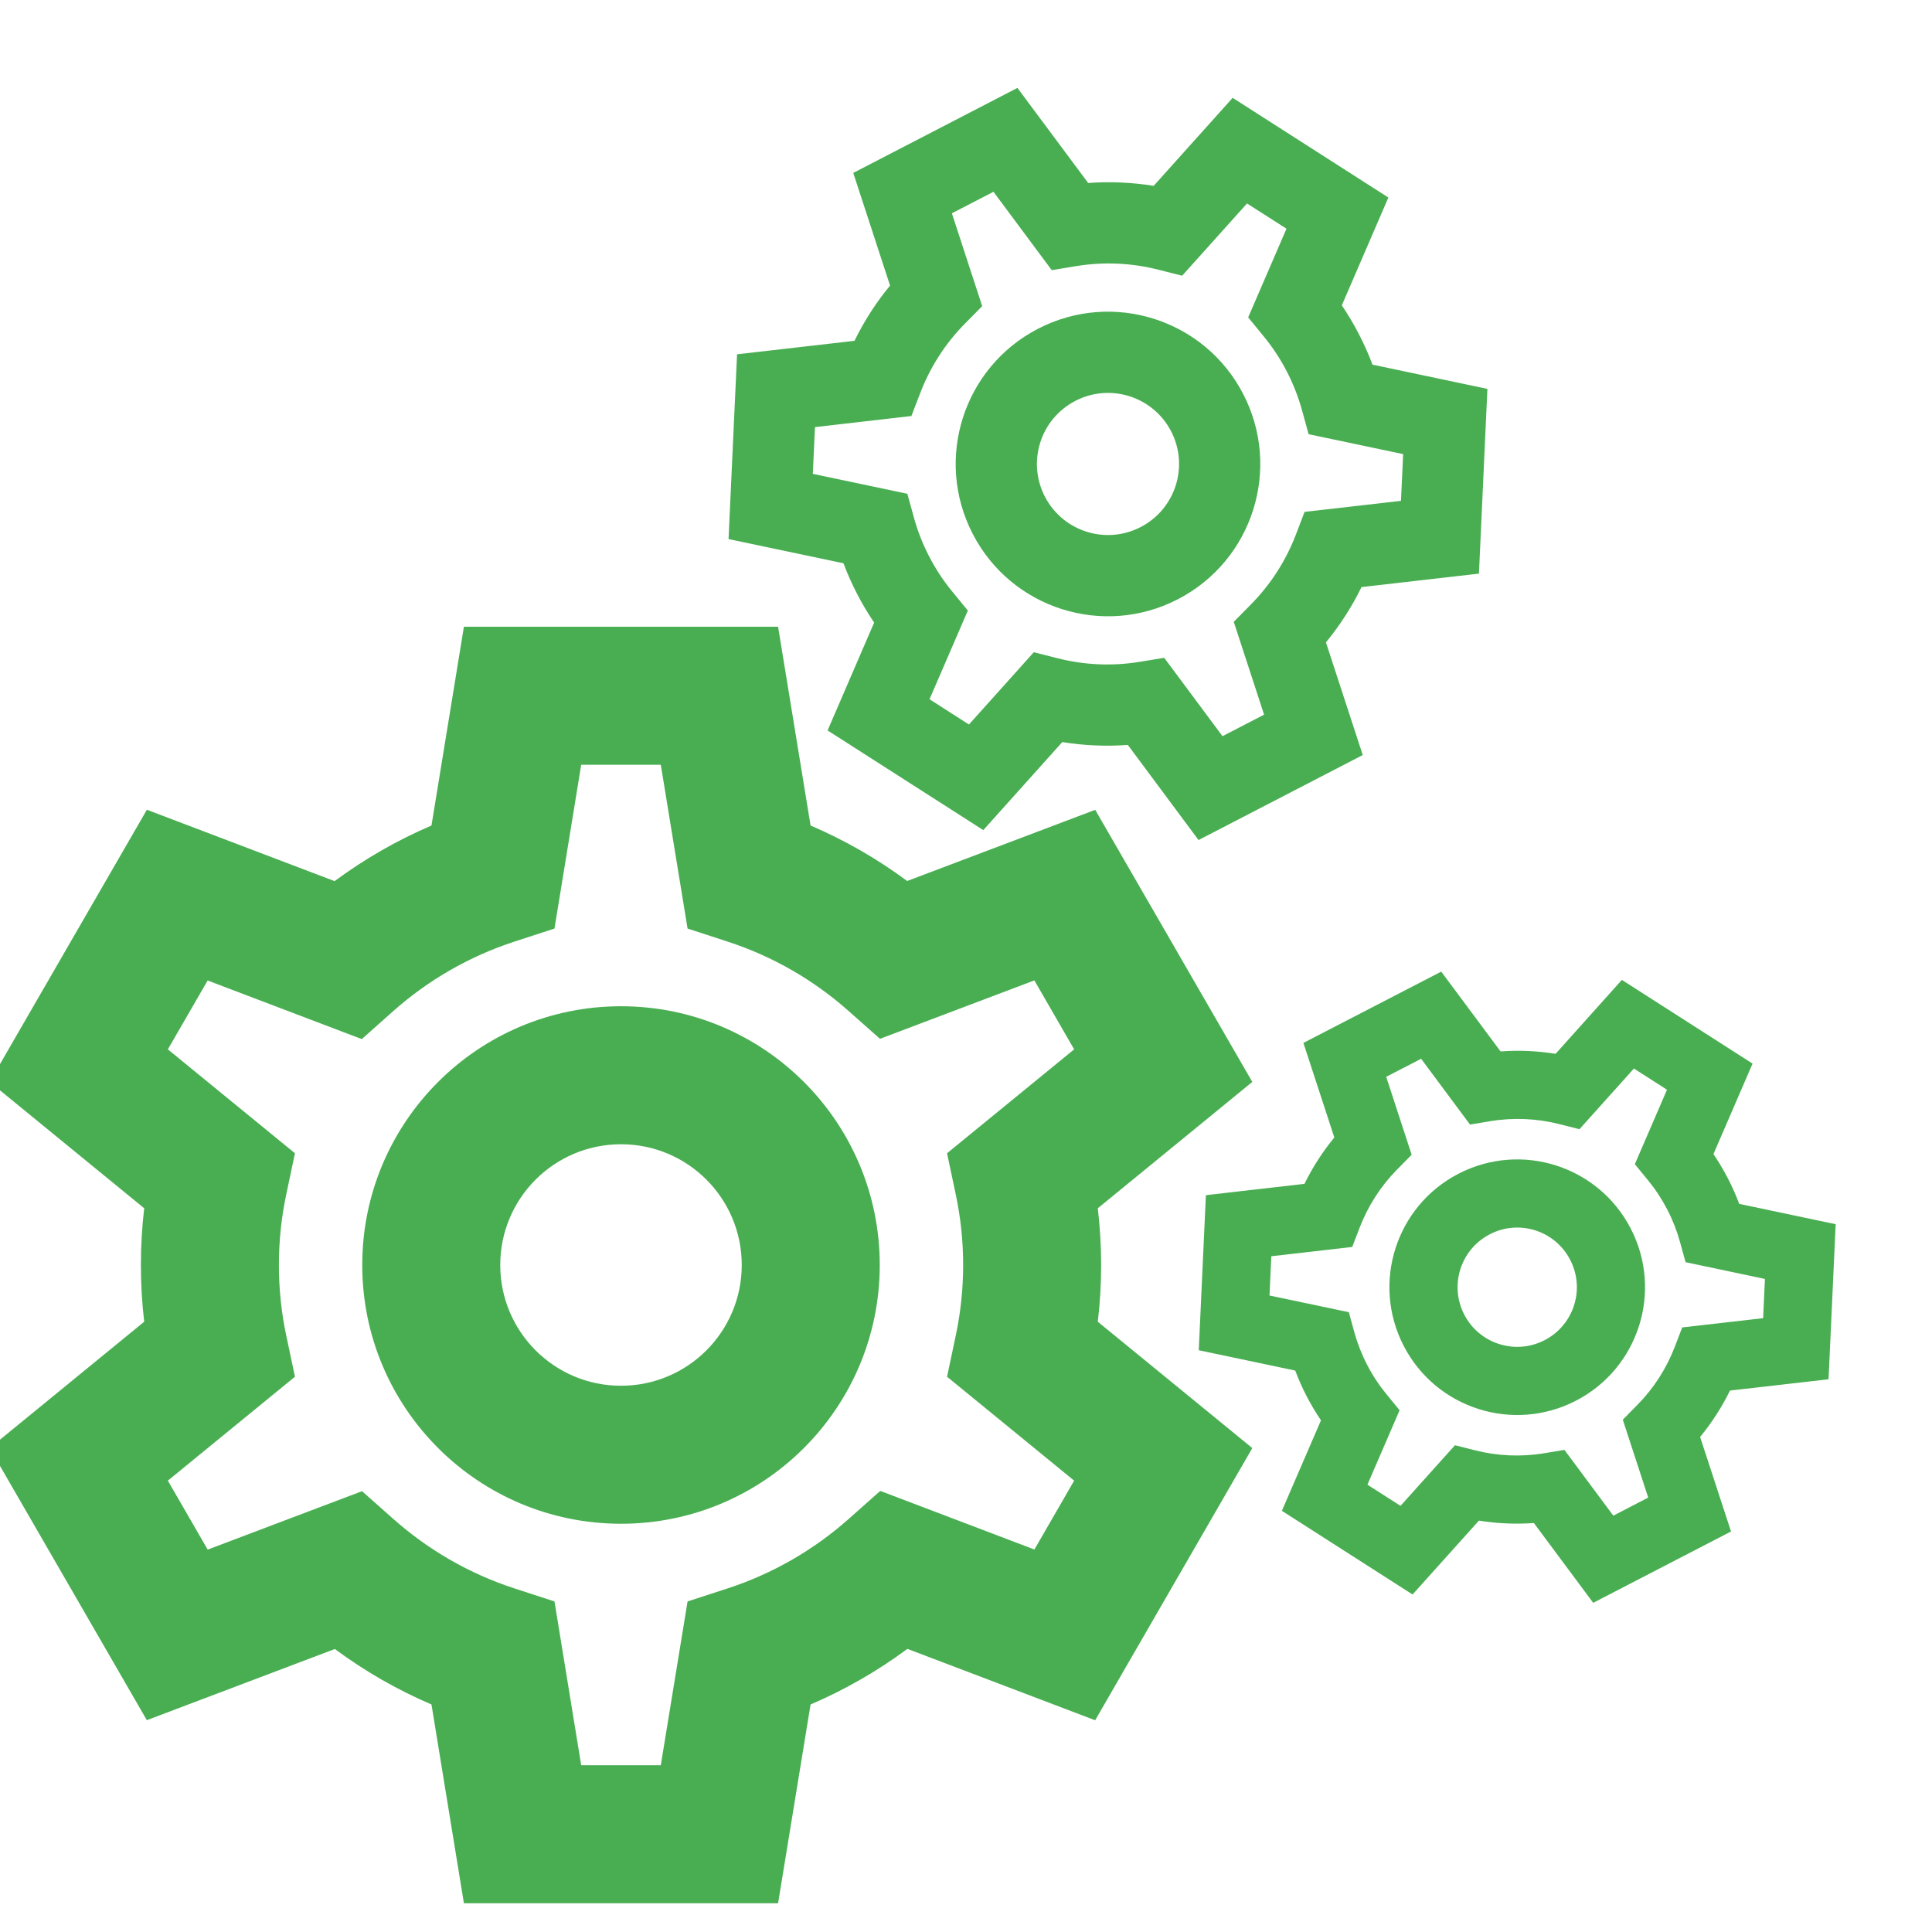
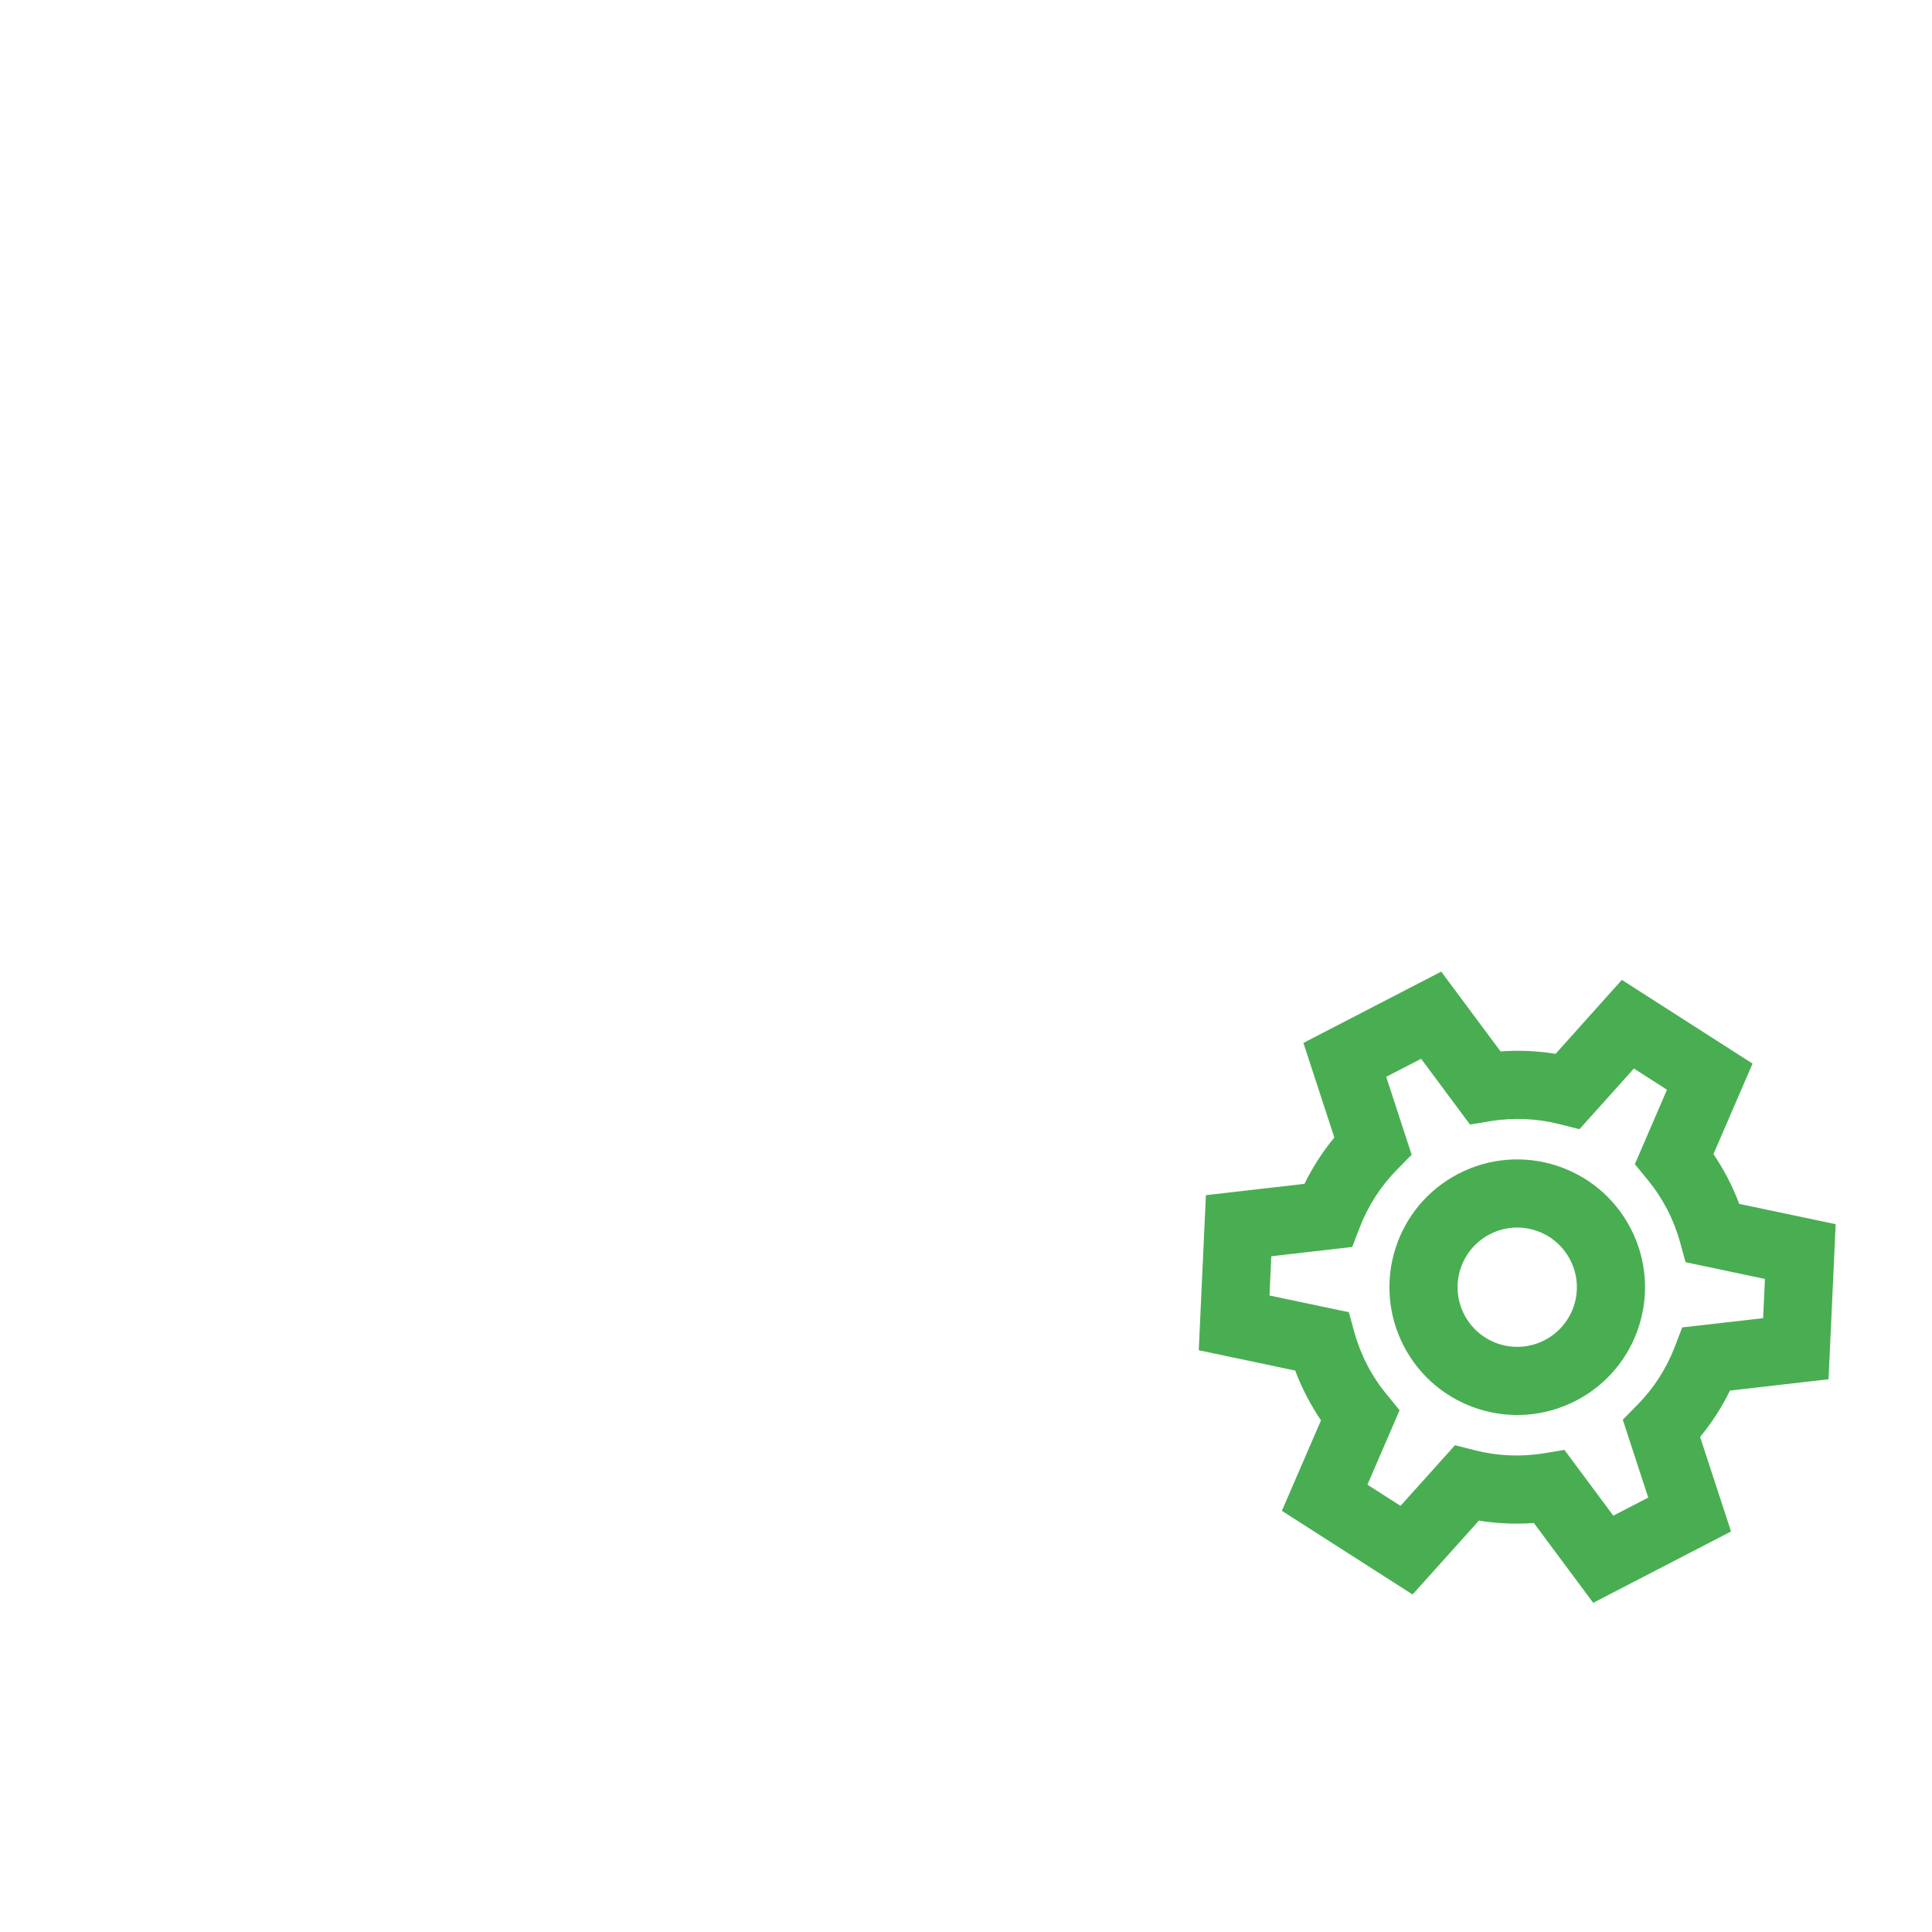
<svg xmlns="http://www.w3.org/2000/svg" width="42" height="42" viewBox="0 0 42 42" fill="none">
  <g clip-path="url(#clip0_725_2481)">
-     <path fill-rule="evenodd" clip-rule="evenodd" d="M10.085 13.625H16.915L17.621 17.946C18.371 18.267 19.075 18.673 19.721 19.152L23.809 17.605L27.224 23.52L23.865 26.267C23.913 26.672 23.938 27.083 23.938 27.5C23.938 27.917 23.913 28.328 23.865 28.733L27.224 31.48L23.808 37.397L19.726 35.845C19.078 36.325 18.372 36.732 17.621 37.054L16.915 41.375H10.085L9.38 37.054C8.63 36.733 7.925 36.327 7.279 35.848L3.192 37.395L-0.224 31.48L3.135 28.733C3.087 28.328 3.063 27.917 3.063 27.5C3.063 27.083 3.087 26.672 3.135 26.267L-0.224 23.52L3.193 17.603L7.274 19.155C7.922 18.675 8.628 18.268 9.38 17.946L10.085 13.625ZM12.635 16.625L12.054 20.186L11.185 20.469C10.199 20.79 9.302 21.311 8.544 21.985L7.865 22.589L4.514 21.315L3.649 22.812L6.412 25.071L6.223 25.965C6.118 26.459 6.063 26.972 6.063 27.5C6.063 28.028 6.118 28.541 6.223 29.035L6.412 29.929L3.649 32.188L4.515 33.687L7.87 32.417L8.549 33.019C9.306 33.691 10.2 34.211 11.185 34.531L12.054 34.814L12.635 38.375H14.365L14.947 34.814L15.816 34.531C16.802 34.21 17.698 33.689 18.456 33.015L19.136 32.411L22.487 33.685L23.351 32.188L20.588 29.929L20.777 29.035C20.882 28.541 20.938 28.028 20.938 27.5C20.938 26.972 20.882 26.459 20.777 25.965L20.588 25.071L23.351 22.812L22.486 21.313L19.13 22.583L18.451 21.981C17.695 21.309 16.8 20.789 15.816 20.469L14.947 20.186L14.365 16.625H12.635ZM13.5 24.875C12.05 24.875 10.875 26.05 10.875 27.5C10.875 28.95 12.05 30.125 13.5 30.125C14.95 30.125 16.125 28.95 16.125 27.5C16.125 26.05 14.95 24.875 13.5 24.875ZM7.875 27.5C7.875 24.393 10.393 21.875 13.5 21.875C16.607 21.875 19.125 24.393 19.125 27.5C19.125 30.607 16.607 33.125 13.5 33.125C10.393 33.125 7.875 30.607 7.875 27.5Z" fill="#49AE52" />
    <g clip-path="url(#clip1_725_2481)">
      <path fill-rule="evenodd" clip-rule="evenodd" d="M18.549 3.759L22.118 1.911L23.656 3.978C24.134 3.943 24.612 3.965 25.08 4.04L26.797 2.127L30.182 4.294L29.17 6.638C29.304 6.837 29.429 7.045 29.541 7.263C29.654 7.481 29.753 7.703 29.837 7.927L32.335 8.454L32.151 12.47L29.598 12.763C29.389 13.19 29.13 13.593 28.825 13.965L29.625 16.414L26.055 18.262L24.518 16.194C24.039 16.229 23.561 16.208 23.093 16.132L21.376 18.046L17.991 15.879L19.003 13.535C18.869 13.336 18.744 13.128 18.632 12.91C18.519 12.692 18.421 12.47 18.336 12.245L15.838 11.719L16.023 7.702L18.576 7.409C18.784 6.983 19.043 6.579 19.349 6.208L18.549 3.759ZM20.693 4.637L21.352 6.655L20.974 7.038C20.546 7.472 20.218 7.987 20.005 8.545L19.813 9.044L17.717 9.285L17.67 10.301L19.725 10.734L19.868 11.253C19.947 11.539 20.057 11.822 20.2 12.098C20.342 12.374 20.51 12.627 20.699 12.857L21.04 13.273L20.207 15.201L21.064 15.75L22.474 14.179L22.992 14.31C23.569 14.457 24.177 14.486 24.779 14.387L25.309 14.3L26.576 16.004L27.48 15.536L26.821 13.518L27.199 13.135C27.627 12.7 27.955 12.185 28.169 11.628L28.36 11.128L30.456 10.888L30.503 9.872L28.448 9.439L28.305 8.92C28.226 8.634 28.116 8.35 27.974 8.075C27.831 7.799 27.663 7.545 27.475 7.316L27.134 6.9L27.967 4.972L27.109 4.423L25.699 5.994L25.181 5.863C24.604 5.716 23.996 5.687 23.395 5.785L22.864 5.873L21.597 4.169L20.693 4.637ZM23.377 8.715C22.619 9.107 22.323 10.039 22.715 10.796C23.107 11.554 24.039 11.85 24.797 11.458C25.554 11.066 25.851 10.134 25.459 9.376C25.066 8.619 24.134 8.322 23.377 8.715ZM21.147 11.608C20.306 9.984 20.942 7.987 22.565 7.147C24.189 6.306 26.186 6.941 27.026 8.565C27.867 10.188 27.232 12.186 25.608 13.026C23.985 13.867 21.987 13.232 21.147 11.608Z" fill="#49AE52" />
    </g>
    <g clip-path="url(#clip2_725_2481)">
      <path fill-rule="evenodd" clip-rule="evenodd" d="M28.335 22.672L31.331 21.122L32.621 22.857C33.023 22.827 33.424 22.846 33.817 22.909L35.258 21.302L38.099 23.122L37.249 25.089C37.362 25.256 37.466 25.431 37.561 25.613C37.656 25.796 37.738 25.982 37.809 26.171L39.906 26.613L39.751 29.984L37.608 30.23C37.433 30.587 37.216 30.926 36.959 31.238L37.631 33.293L34.635 34.844L33.345 33.109C32.943 33.138 32.542 33.12 32.15 33.057L30.708 34.663L27.867 32.844L28.717 30.877C28.604 30.71 28.5 30.535 28.405 30.352C28.31 30.17 28.228 29.983 28.157 29.795L26.06 29.353L26.215 25.982L28.358 25.736C28.533 25.379 28.75 25.04 29.007 24.728L28.335 22.672ZM30.135 23.409L30.688 25.103L30.371 25.425C30.012 25.789 29.737 26.221 29.557 26.689L29.396 27.108L27.637 27.31L27.598 28.163L29.323 28.526L29.442 28.962C29.509 29.202 29.601 29.44 29.721 29.671C29.841 29.903 29.982 30.116 30.14 30.308L30.426 30.657L29.727 32.276L30.446 32.736L31.63 31.418L32.064 31.528C32.549 31.651 33.059 31.676 33.564 31.593L34.009 31.519L35.072 32.949L35.831 32.556L35.278 30.863L35.595 30.541C35.955 30.177 36.229 29.745 36.409 29.277L36.57 28.857L38.329 28.656L38.368 27.803L36.643 27.439L36.523 27.004C36.457 26.764 36.365 26.526 36.245 26.294C36.125 26.063 35.984 25.85 35.826 25.657L35.54 25.308L36.239 23.69L35.52 23.229L34.336 24.548L33.902 24.438C33.417 24.315 32.907 24.29 32.402 24.373L31.957 24.447L30.894 23.017L30.135 23.409ZM32.387 26.832C31.751 27.161 31.503 27.943 31.832 28.579C32.161 29.215 32.943 29.463 33.579 29.134C34.215 28.805 34.464 28.023 34.134 27.387C33.805 26.751 33.023 26.502 32.387 26.832ZM30.516 29.26C29.811 27.897 30.343 26.221 31.706 25.516C33.069 24.811 34.745 25.343 35.45 26.706C36.156 28.069 35.623 29.745 34.26 30.45C32.897 31.155 31.221 30.622 30.516 29.26Z" fill="#49AE52" />
    </g>
  </g>
  <defs>
    <clipPath id="clip0_725_2481">
      <rect width="42" height="42" fill="white" />
    </clipPath>
    <clipPath id="clip1_725_2481">
-       <rect width="19.42" height="19.42" fill="white" transform="translate(11 5.927) rotate(-27.366)" />
-     </clipPath>
+       </clipPath>
    <clipPath id="clip2_725_2481">
      <rect width="16.298" height="16.298" fill="white" transform="translate(22 24.492) rotate(-27.366)" />
    </clipPath>
  </defs>
</svg>